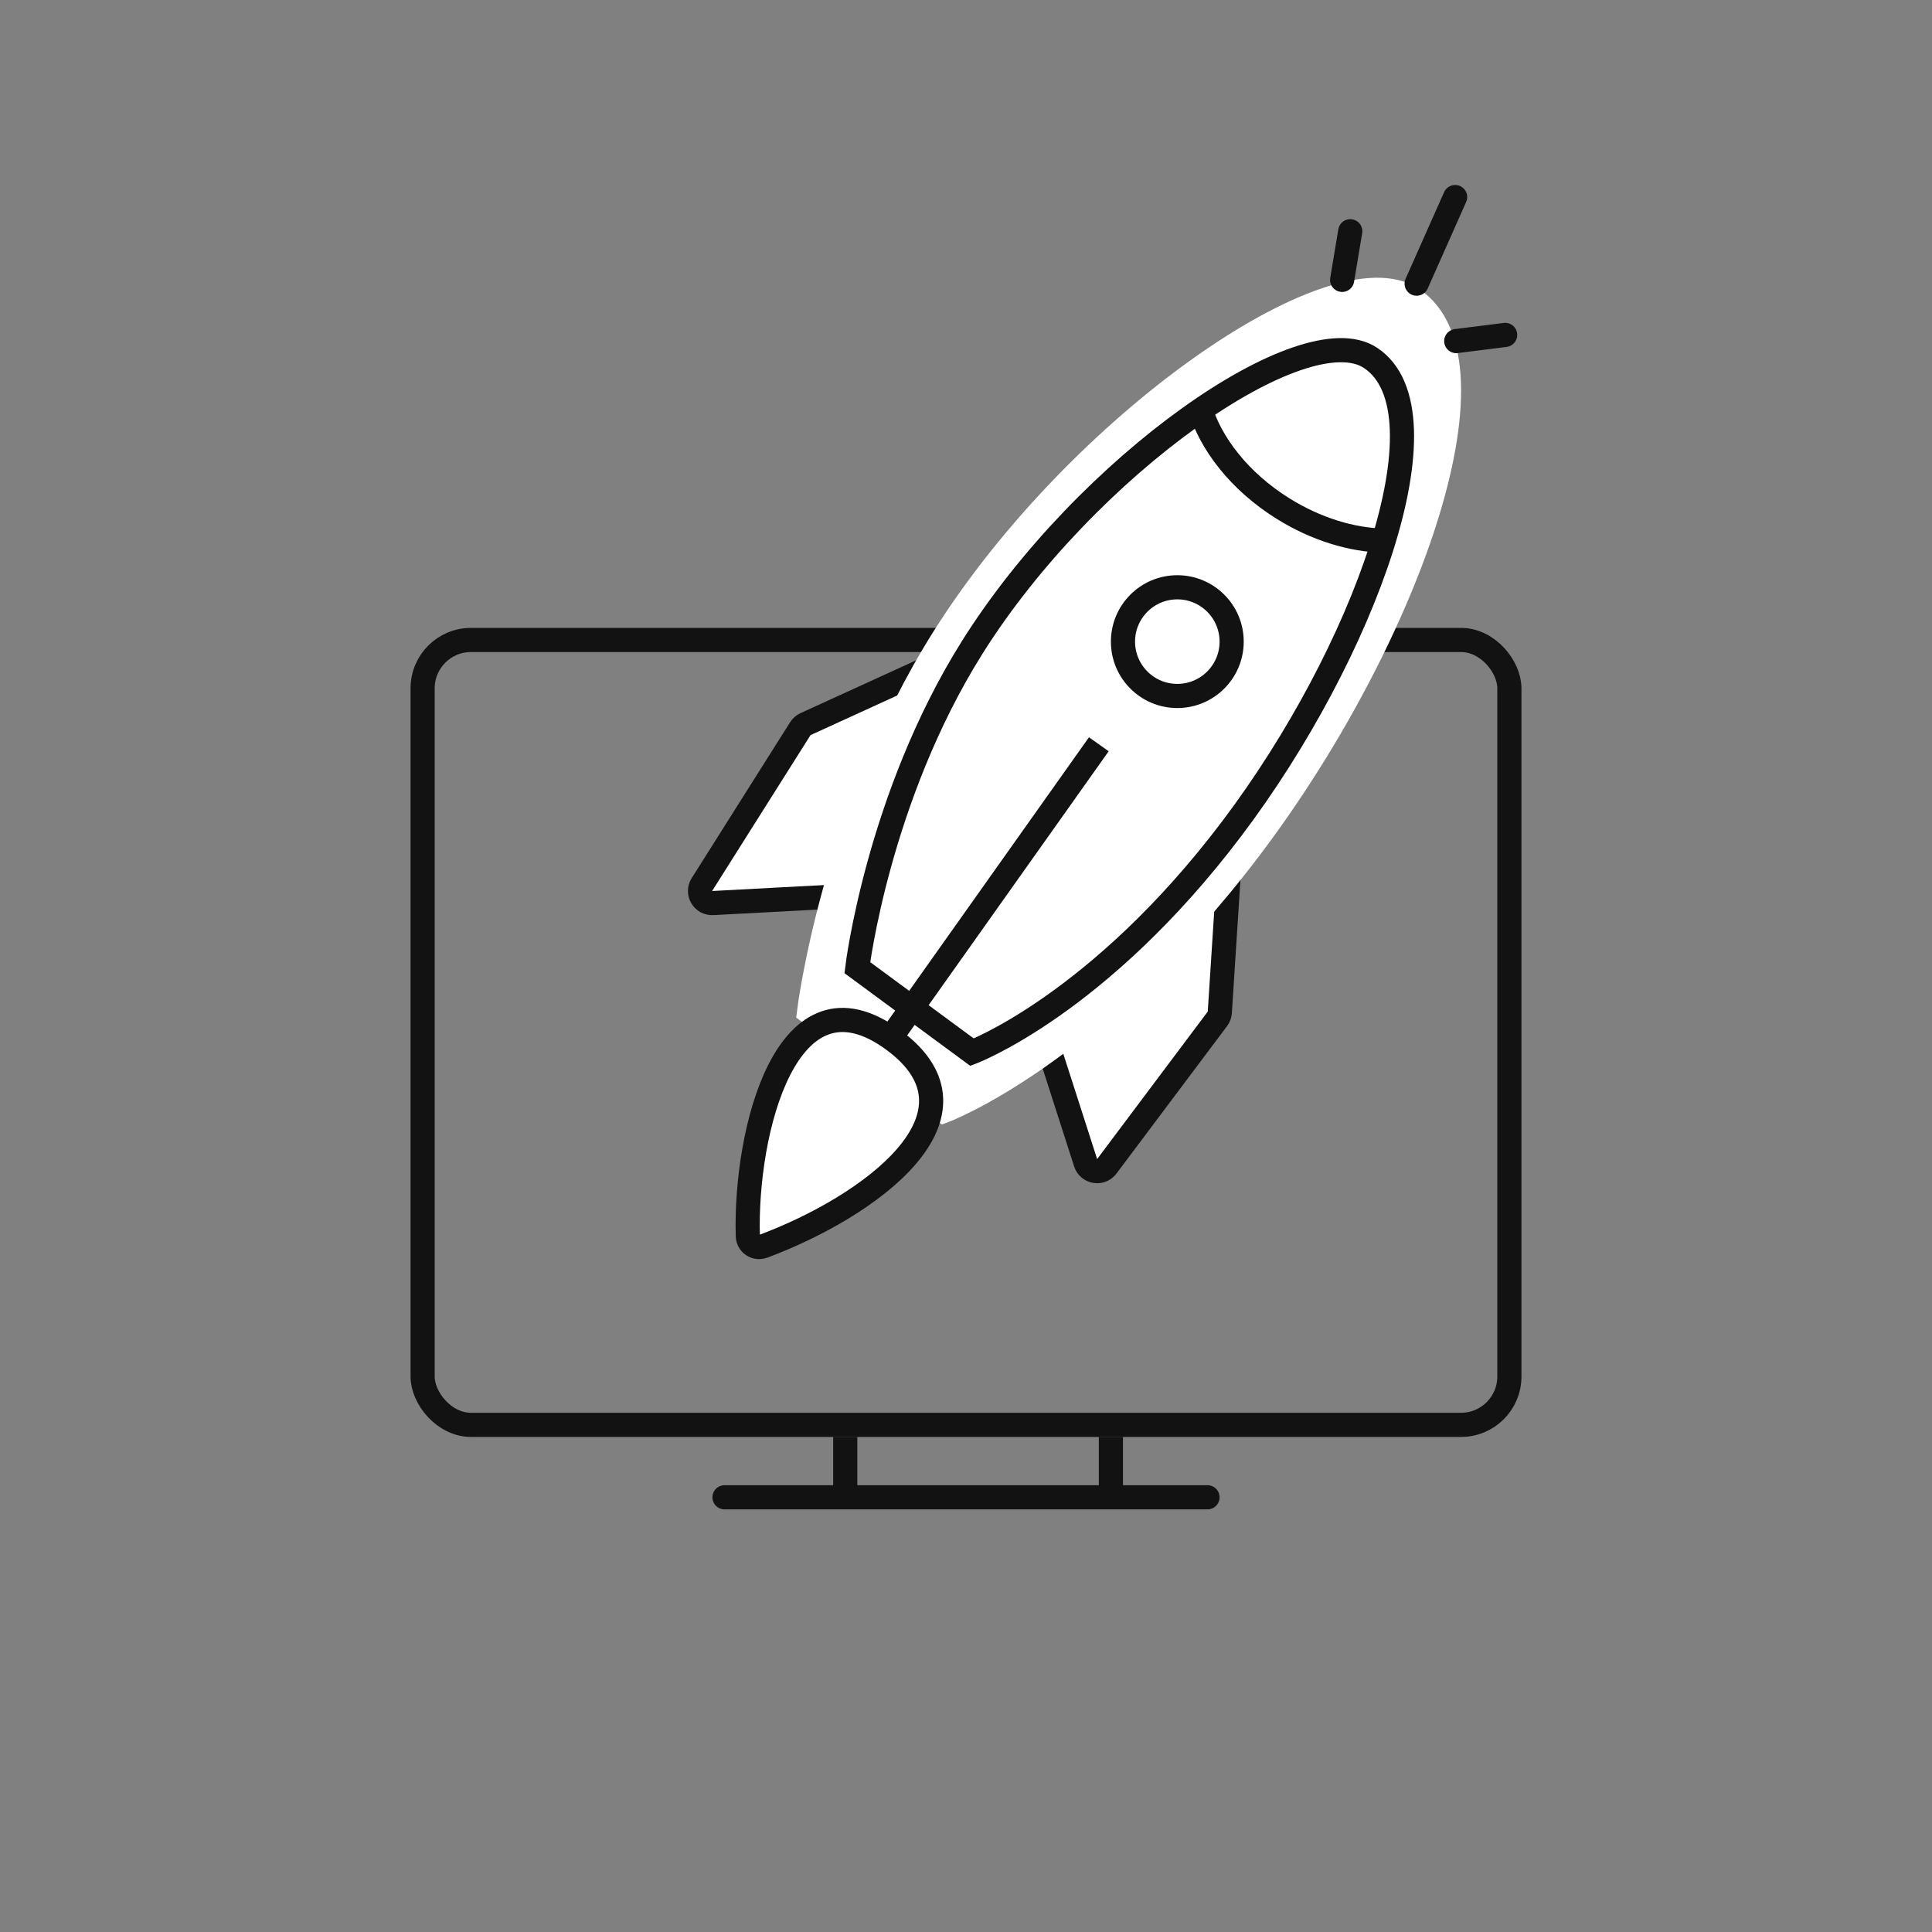
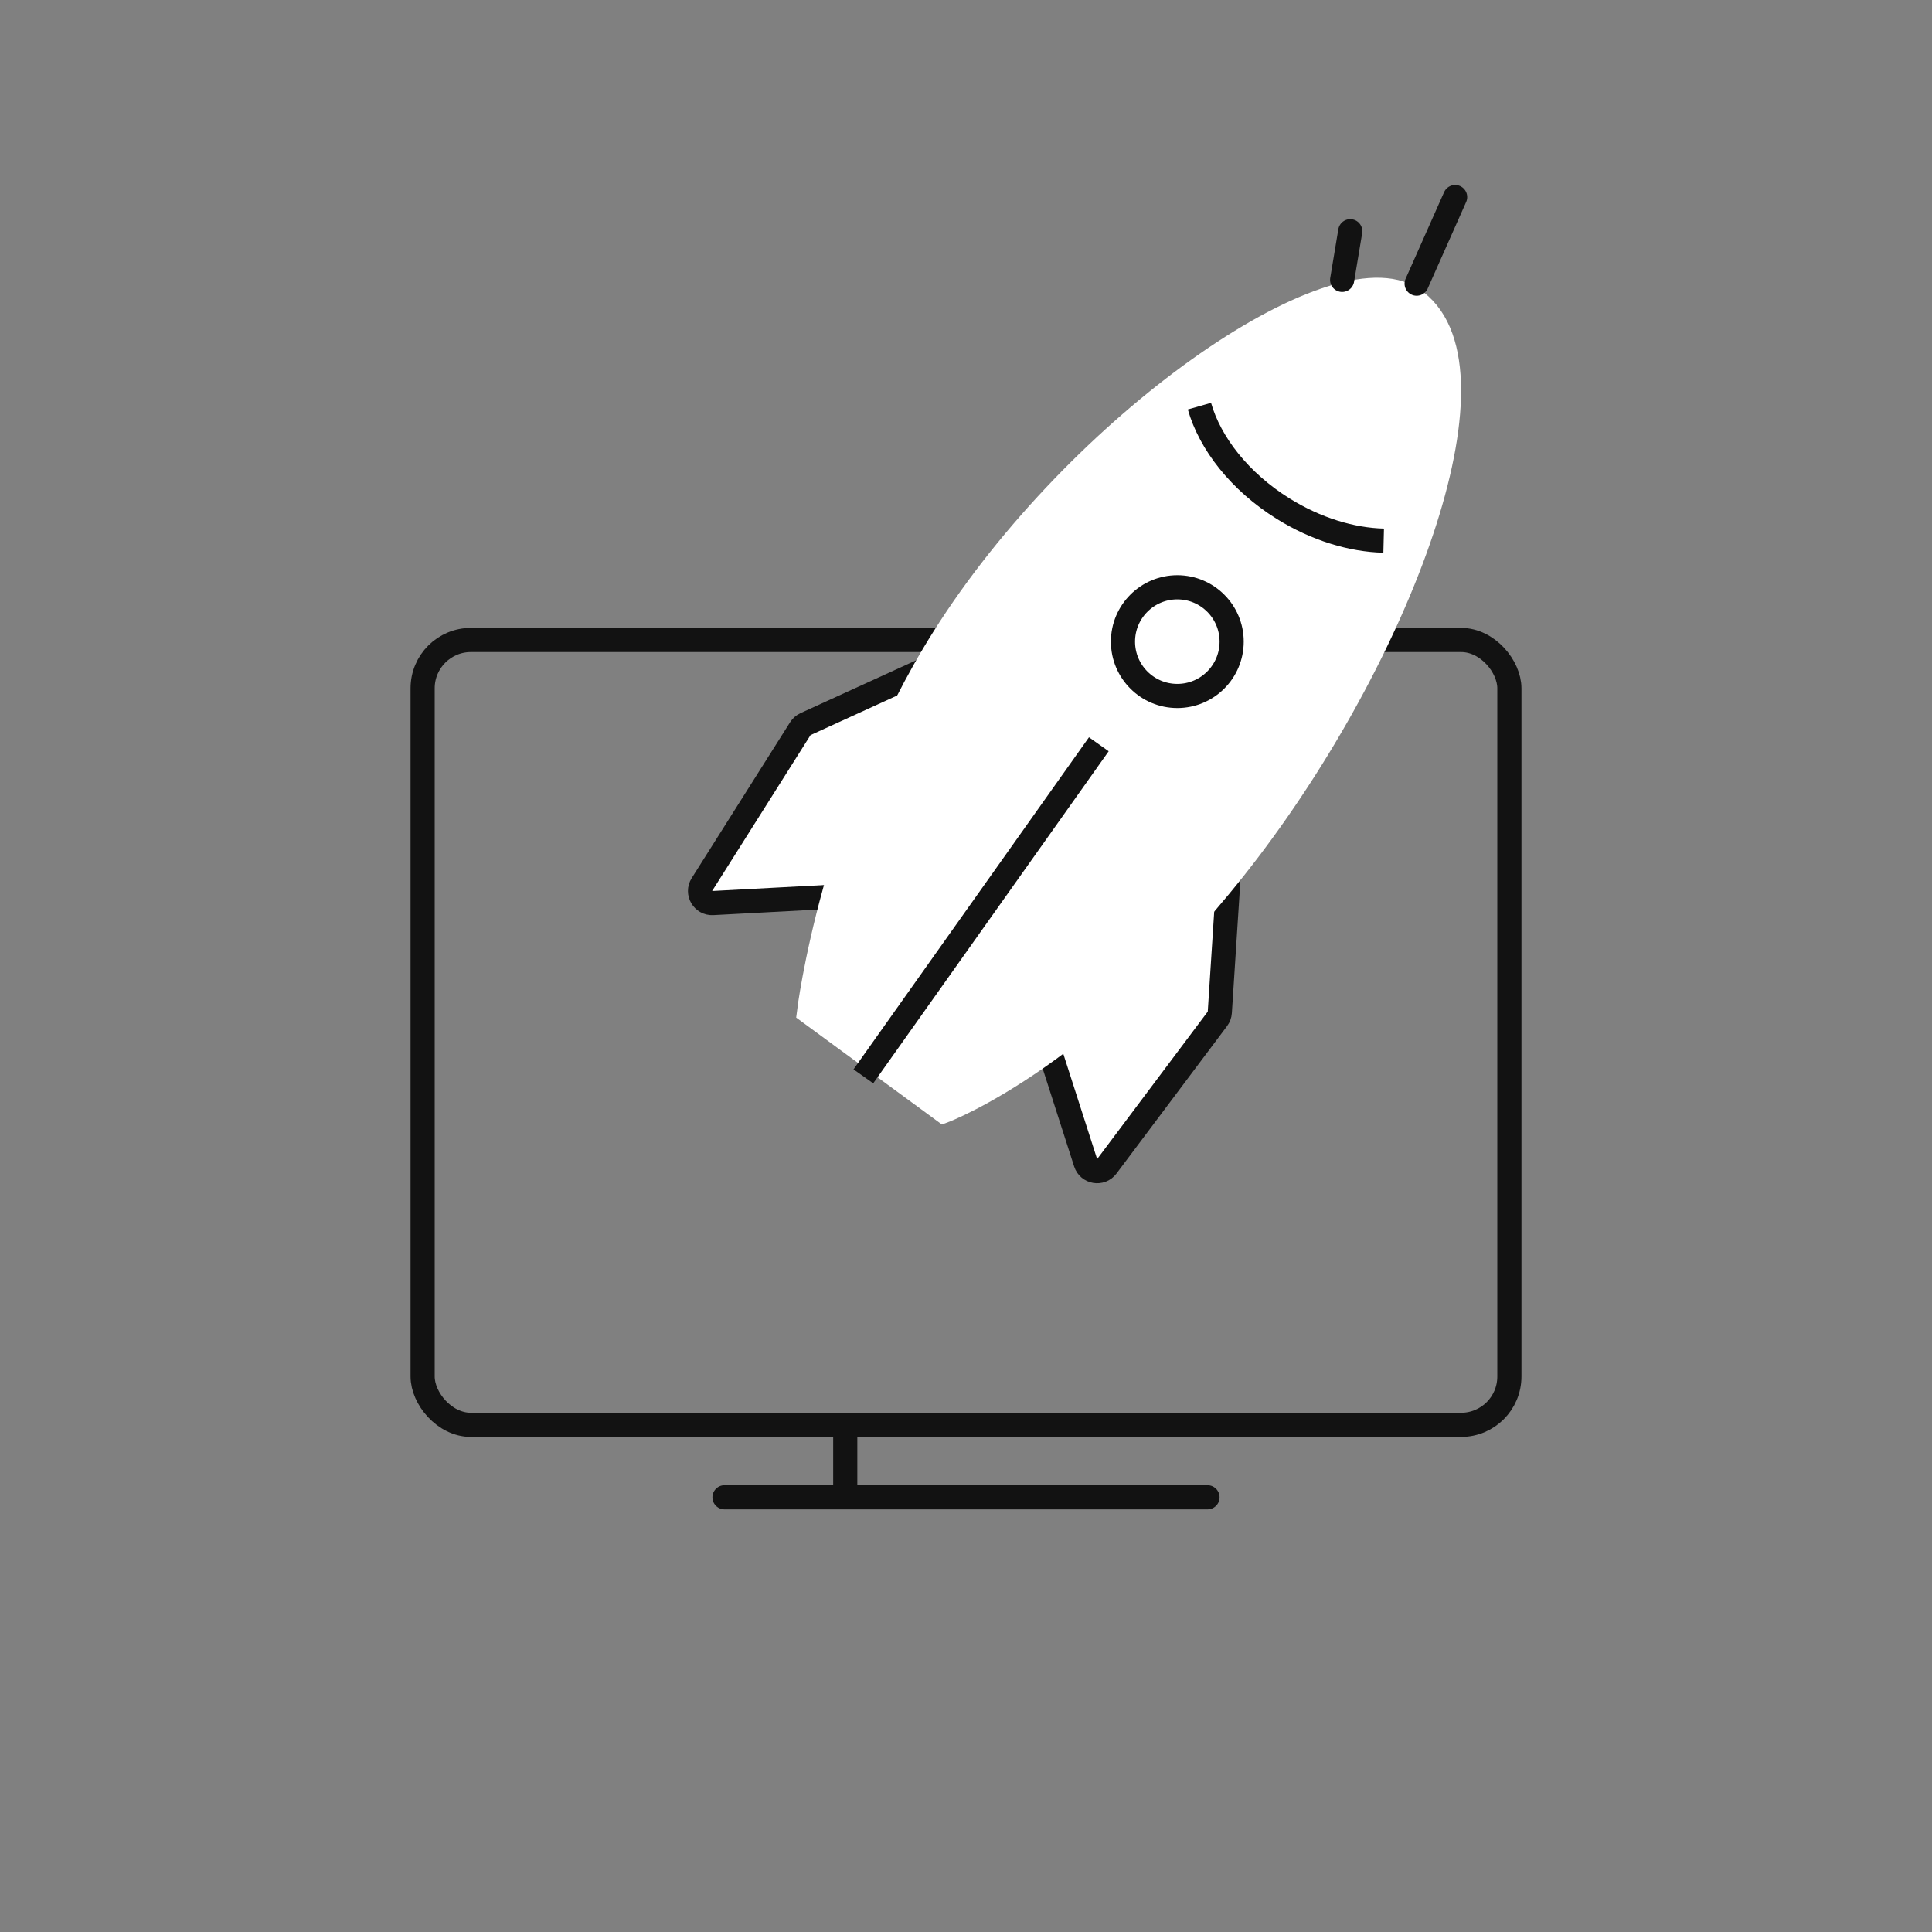
<svg xmlns="http://www.w3.org/2000/svg" width="160" height="160" viewBox="0 0 160 160" fill="none">
  <rect x="0" y="0" width="160" height="160" fill="#808080" stroke="none" />
  <rect x="35" y="53" width="90" height="65" rx="4" stroke="#121212" stroke-width="2" />
  <line x1="60" y1="124" x2="100" y2="124" stroke="#121212" stroke-width="2" stroke-linecap="round" stroke-linejoin="round" />
  <line x1="70" y1="119" x2="70" y2="124" stroke="#121212" stroke-width="2" />
-   <line x1="92" y1="119" x2="92" y2="124" stroke="#121212" stroke-width="2" />
  <path d="M101.019 83.84L101.926 69.784C101.965 69.178 101.459 68.677 100.853 68.723L91.181 69.449C90.77 69.48 90.421 69.759 90.3 70.152L86.093 83.836C86.032 84.032 86.034 84.241 86.096 84.436L89.908 96.296C90.157 97.068 91.174 97.239 91.66 96.59L100.821 84.375C100.938 84.22 101.007 84.034 101.019 83.84Z" fill="white" stroke="#121212" stroke-width="2" />
  <path d="M66.709 59.969L79.648 54.056C80.153 53.825 80.75 54.05 80.977 54.556L86.575 67.051C86.807 67.569 86.562 68.176 86.035 68.388L71.935 74.047C71.833 74.088 71.725 74.112 71.616 74.118L59.028 74.788C58.217 74.832 57.696 73.942 58.129 73.256L66.279 60.345C66.382 60.181 66.532 60.05 66.709 59.969Z" fill="white" stroke="#121212" stroke-width="2" />
  <path d="M78.162 92L67 83.812C67 83.812 68.998 67.361 78.162 52.817C89.285 35.165 110.475 20.479 116.937 24.745C124.866 29.979 116.349 53.345 103.425 70.361C90.5 87.377 78.162 92 78.162 92Z" fill="white" stroke="white" stroke-width="2" />
-   <path d="M80.5 87.137L71 80.137C71 80.137 72.701 66.072 80.5 53.637C89.966 38.546 108 25.989 113.5 29.637C120.248 34.112 113 54.089 102 68.637C91 83.185 80.5 87.137 80.5 87.137Z" fill="white" stroke="#121212" stroke-width="2" />
  <path d="M91 61.637L71.5 89.137" stroke="#121212" stroke-width="2" />
  <path d="M114.589 44.775C111.948 44.71 109.007 43.833 106.261 42.122C102.668 39.883 100.21 36.716 99.332 33.637" stroke="#121212" stroke-width="2" />
  <circle cx="97.5" cy="53.137" r="4.5" stroke="#121212" stroke-width="2" />
-   <path d="M74 86.137C65.13 79.601 61.674 93.794 61.932 102.366C61.951 103.015 62.593 103.439 63.202 103.213C72 99.936 82.434 92.351 74 86.137Z" fill="white" stroke="#121212" stroke-width="2" />
  <line x1="111.822" y1="19.151" x2="111.151" y2="23.178" stroke="#121212" stroke-width="2" stroke-linecap="round" stroke-linejoin="round" />
-   <line x1="124.651" y1="27.736" x2="120.6" y2="28.248" stroke="#121212" stroke-width="2" stroke-linecap="round" stroke-linejoin="round" />
  <line x1="120.508" y1="16.32" x2="117.32" y2="23.492" stroke="#121212" stroke-width="2" stroke-linecap="round" stroke-linejoin="round" />
</svg>